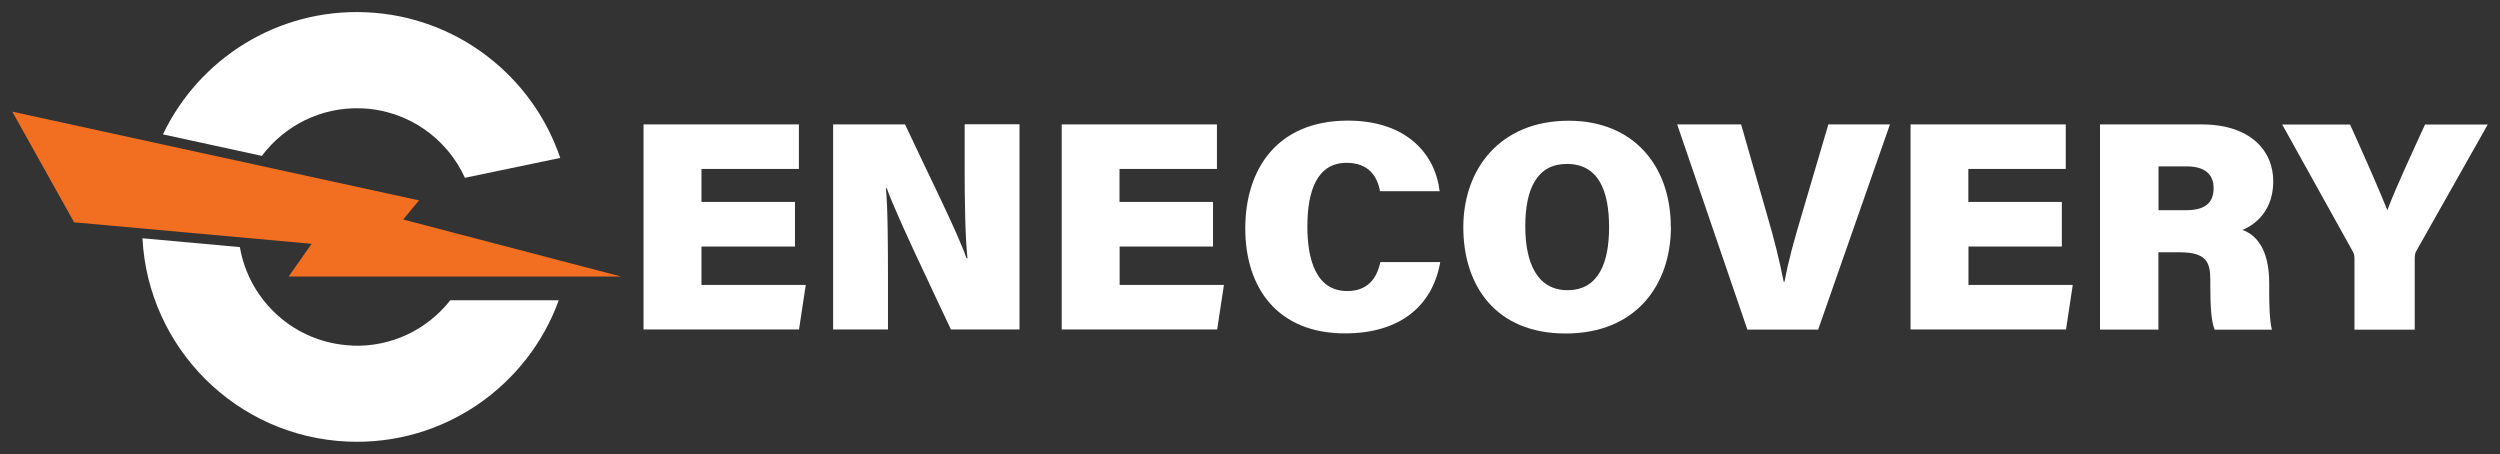
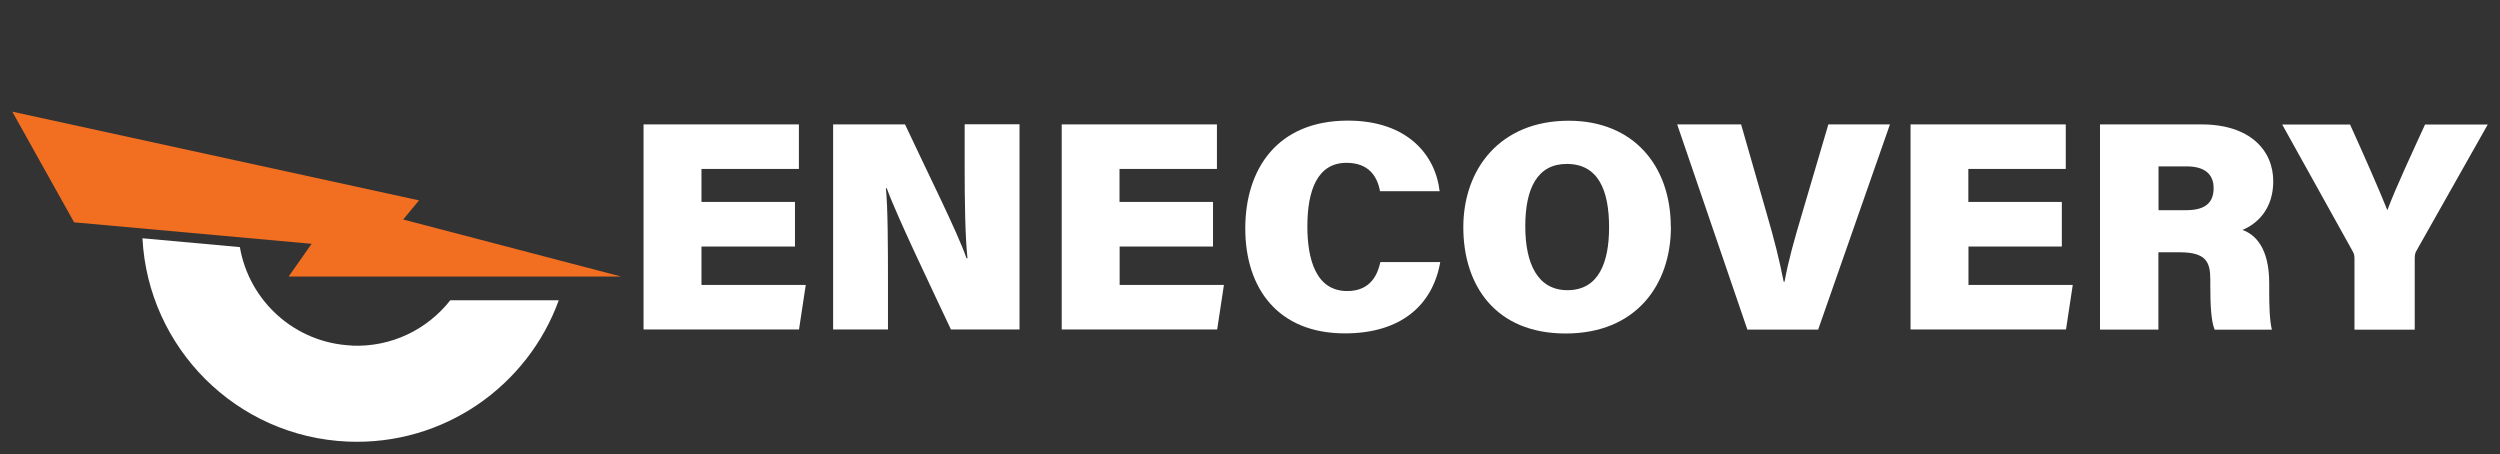
<svg xmlns="http://www.w3.org/2000/svg" id="Layer_1" version="1.1" viewBox="0 0 203.75 37">
  <rect x="0" y="0" width="203.75" height="37" fill="#333333" stroke="none" />
  <defs>
    <style>
      .st0 {
        fill: #fff;
      }

      .st1 {
        fill: #f26f21;
      }
    </style>
  </defs>
  <g>
-     <path class="st0" d="M21.33,12.72c1.85-2.48,4.85-4.03,8.17-3.89,3.76.16,6.93,2.45,8.39,5.66l7.77-1.62c-2.25-6.64-8.4-11.55-15.83-11.87-7.23-.31-13.62,3.81-16.55,9.95l8.04,1.75v.02Z" />
    <path class="st0" d="M28.67,28.16c-4.64-.2-8.37-3.63-9.12-8.02l-7.94-.72c.46,8.91,7.63,16.18,16.73,16.57,7.83.33,14.67-4.53,17.2-11.52h-8.84c-1.86,2.37-4.79,3.84-8.03,3.7h0Z" />
  </g>
  <polygon class="st1" points="1 9.1 6.04 18.12 25.4 19.87 23.52 22.54 50.63 22.54 32.86 17.89 34.15 16.33 1 9.1" />
  <g>
    <path class="st0" d="M64.79,20.09h-7.62v3.13h8.5l-.55,3.63h-12.67V10.14h12.66v3.63h-7.94v2.69h7.62v3.63Z" />
    <path class="st0" d="M67.9,26.86V10.14h5.86c1.76,3.77,4.31,8.85,5.01,10.91h.08c-.19-1.74-.23-4.69-.23-7.36v-3.56h4.47v16.72h-5.59c-1.42-3.03-4.44-9.3-5.23-11.51h-.07c.16,1.57.17,4.81.17,7.75v3.76h-4.48.01Z" />
    <path class="st0" d="M98.87,20.09h-7.62v3.13h8.5l-.55,3.63h-12.67V10.14h12.65v3.63h-7.94v2.69h7.62v3.63h.01Z" />
    <path class="st0" d="M117.38,21.36c-.61,3.49-3.18,5.81-7.77,5.81-5.48,0-8.12-3.7-8.12-8.55s2.61-8.79,8.36-8.79c4.91,0,7.15,2.86,7.48,5.75h-4.86c-.22-1.21-.92-2.31-2.73-2.31-2.38,0-3.19,2.26-3.19,5.18,0,2.65.68,5.27,3.25,5.27,1.95,0,2.49-1.41,2.7-2.36h4.89,0Z" />
    <path class="st0" d="M136.18,18.49c0,4.73-2.85,8.69-8.58,8.69s-8.34-3.93-8.34-8.66,2.98-8.68,8.59-8.68c5.27,0,8.32,3.66,8.32,8.66h.01ZM124.31,18.44c0,3.07,1.02,5.21,3.44,5.21,2.55,0,3.39-2.27,3.39-5.12,0-3.05-.89-5.17-3.45-5.17-2.38,0-3.38,1.97-3.38,5.08Z" />
    <path class="st0" d="M142.41,26.86l-5.72-16.72h5.21l2.06,7.18c.65,2.23,1.04,3.78,1.41,5.64h.07c.32-1.73.75-3.28,1.44-5.59l2.13-7.23h5.02l-5.85,16.72h-5.78,0Z" />
    <path class="st0" d="M168.05,20.09h-7.62v3.13h8.5l-.55,3.63h-12.67V10.14h12.65v3.63h-7.94v2.69h7.62v3.63h.01Z" />
    <path class="st0" d="M175.91,20.54v6.32h-4.76V10.14h8.28c3.94,0,5.84,2.11,5.84,4.63,0,2.31-1.35,3.49-2.51,3.97,1.05.37,2.18,1.48,2.18,4.32v.7c0,1.04.03,2.39.22,3.11h-4.67c-.28-.72-.35-1.93-.35-3.65v-.43c0-1.44-.34-2.23-2.51-2.23h-1.73v-.02ZM175.91,17.13h2.27c1.63,0,2.23-.68,2.23-1.8s-.71-1.77-2.2-1.77h-2.29v3.57h-.01Z" />
    <path class="st0" d="M191.89,26.86v-5.79c0-.22-.02-.38-.17-.63l-5.72-10.29h5.53c1.07,2.36,2.27,5.07,3.04,6.98.68-1.83,2.09-4.83,3.07-6.98h5.11l-5.8,10.27c-.08.14-.15.29-.15.63v5.82h-4.91Z" />
  </g>
</svg>